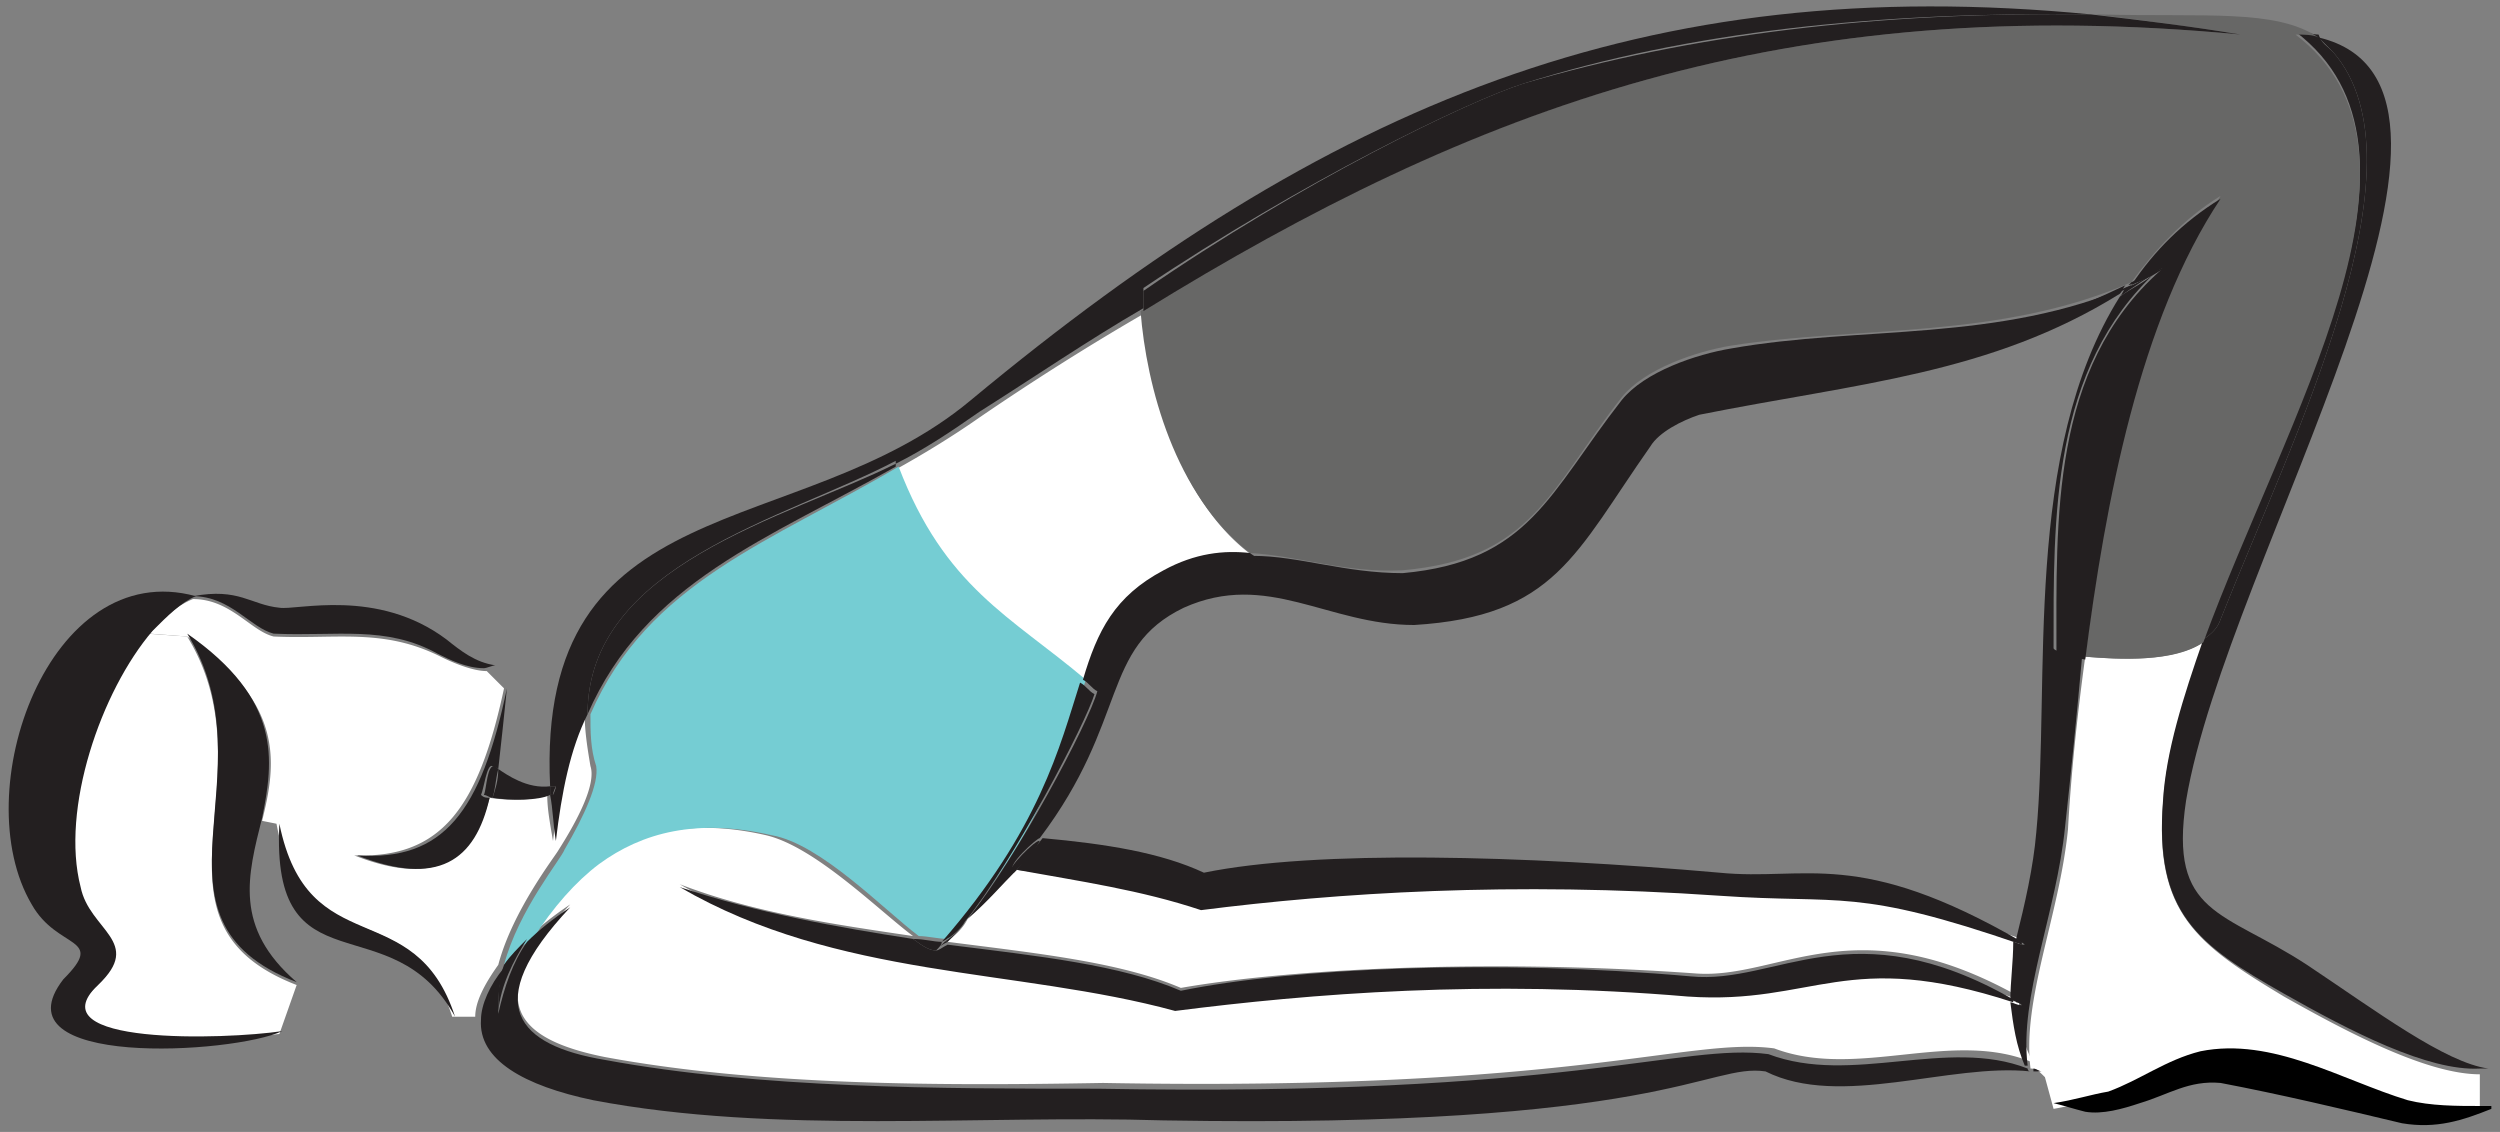
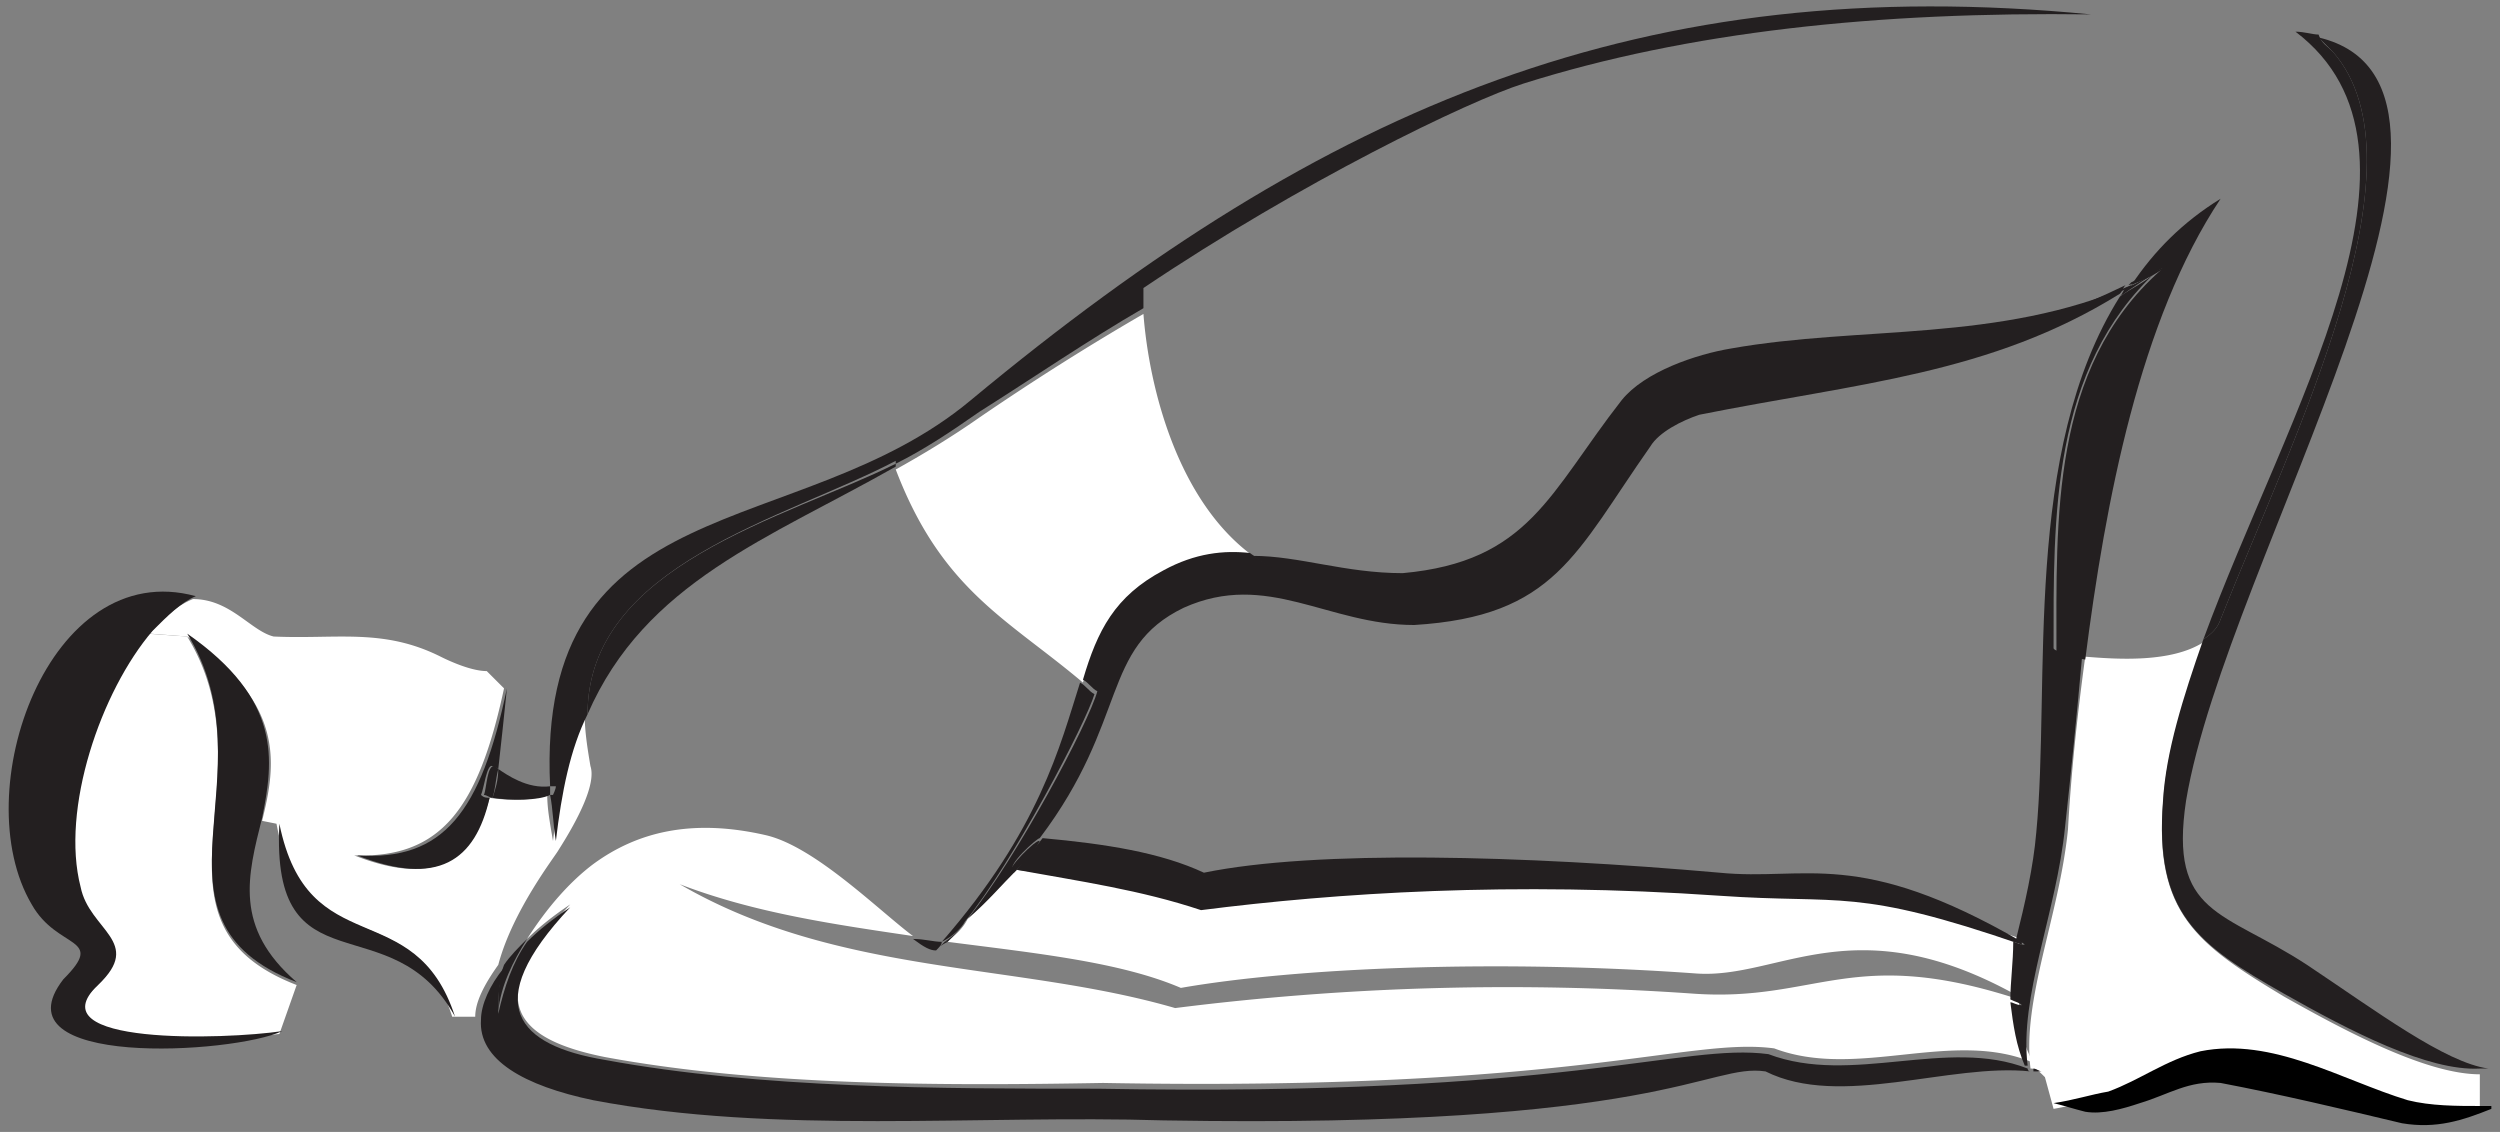
<svg xmlns="http://www.w3.org/2000/svg" version="1.1" id="Layer_1" x="0" y="0" viewBox="0 0 86.8 39.3" xml:space="preserve">
  <rect x="0" y="0" width="86.8" height="39.3" fill="#808080" stroke="none" />
  <style type="text/css">.st0{fill:#fff}.st1{fill:#231f20}.st2{fill:#75cdd3}.st3{fill:#676766}</style>
  <title>icon-yoga-voor-kinderen</title>
  <g id="XMLID_2_">
    <path class="st0" d="M6.5 22.1c3 4.9-1.9 9.9 3.8 12.1l-.6 1.7c-1.9.2-8.6.5-6.4-1.6 1.6-1.5-.3-1.9-.7-3.4-.8-2.6.7-6.7 2.5-8.9l1.4.1zM70.5 37.1c-.3-2.4 1-5.3 1.3-8.3.1-1.8.3-3.8.6-6 1.2.1 3 .2 4.1-.5-.7 2-1.3 3.9-1.4 5.6-.3 3.8 1.2 4.9 4.2 6.7 2.3 1.3 5 2.7 6.8 2.7v1.3c-.8 0-1.7 0-2.5-.2-2.3-.6-4.7-2.2-7.2-1.7-1.2.2-2.1 1-3.2 1.4-.6.1-1.3.3-1.9.4l-.3-1.1c-.2-.2-.3-.3-.5-.3zM33.6 31.9l1.7-1.7c2.2.3 4.3.6 6.4 1.2a92 92 0 0 1 18-.5c4.3.3 4.8-.2 10.5 1.7-.1.7-.2 1.4-.1 2-5.7-3.2-8.3-.6-11.2-.8-6.9-.5-13.9-.2-17.9.5-2.1-.9-5-1.2-8.1-1.6.2-.2.5-.4.7-.8z" />
    <path class="st0" d="M21 36.7c-3-.6-4.4-1.9-1.2-5.3-.6.4-1.1.8-1.5 1.2.7-1.1 1.5-2 2.3-2.6 1.5-1.1 3.4-1.6 6-1 1.7.4 3.9 2.6 5.1 3.5-2.7-.4-5.5-.8-8.1-1.8 5.5 3.2 11.7 2.7 17.2 4.3a92 92 0 0 1 18-.5c4.3.3 5.5-1.7 11.3.2 0 .8.1 1.5.5 2.2-2.8-1.2-6.1.6-9-.5-3-.4-6.9 1.5-23.3 1.2-5.6.1-11.9.1-17.3-.9zM9.1 28.5c.5-2 .8-4.1-2.6-6.4L5.2 22c.5-.6 1-1 1.5-1.2 1.3 0 2 1.1 2.8 1.3 2.2.1 3.8-.3 5.8.7.4.2 1.1.5 1.6.5l.6.6c-.9 4.2-2.2 5.9-5.2 5.8 2.8 1.1 4.1.2 4.7-2 .6.1 1.6.1 2-.1 0 .5.1 1 .2 1.6.2-1.7.6-3.2 1.1-4.4 0 .6.1 1.2.2 1.8.2.6-.4 1.8-1.1 2.9-.1.2-1.6 2.1-2.1 4-.5.7-.8 1.3-.8 1.8h-.8c-1.4-4.4-5.2-1.8-6.1-6.7l-.5-.1zM37.6 23.7c-2.6-2.2-4.9-3.2-6.5-7.4.9-.5 1.9-1.1 2.9-1.8 1.9-1.3 3.8-2.5 5.7-3.6.2 2.6 1.2 6.5 3.8 8.4-1 0-1.9.1-3 .6-1.8.8-2.4 2.1-2.9 3.8z" />
    <path d="M74.3 38.3c-.6.2-1.3.4-1.9.3-.4-.1-.7-.2-1.1-.3.7-.1 1.3-.3 1.9-.4 1.1-.4 2-1.1 3.2-1.4 2.5-.5 4.9 1 7.2 1.7.8.2 1.7.2 2.5.2h.4v.1c-1 .4-1.9.7-3.1.5-2.1-.5-4.2-1-6.3-1.4-1.1-.1-1.8.4-2.8.7z" />
    <path class="st1" d="M36.1 29.2c-.2.4-.5.7-.9 1.1h-.1c-.2-.1.9-1.2 1-1.1 0-.1 0-.1 0 0zM70.9 37.2h-.3v-.1c.1 0 .2.1.3.1z" />
-     <path class="st2" d="M17.5 33.5c.5-1.9 2-3.7 2.1-4 .7-1.2 1.2-2.3 1.1-2.9-.2-.6-.2-1.2-.2-1.8 2-4.6 6.3-6 10.7-8.6 1.6 4.2 3.9 5.2 6.5 7.4-.7 2.2-1.4 5.2-4.8 9-.3 0-.7-.1-1-.1-1.2-.9-3.4-3.2-5.1-3.5-2.6-.6-4.5-.1-6 1-.8.6-1.6 1.5-2.3 2.6-.5.3-.8.6-1 .9z" />
    <path class="st1" d="M74.9 9.4c-.4.3-.9.6-1.3.9.1-.1.1-.2.2-.3.5-.2.8-.4 1.1-.6z" />
    <path class="st1" d="M48.7 19.9c4.4-.4 5.1-2.8 7.6-6 .8-1 2.6-1.6 3.8-1.8 4.5-.8 9.3-.2 13.9-2.2 0 .1-.1.1-.1.1-3.3 1.5-8.6 3.2-11.8 3.5-6.7.4-5.1 3.4-8.9 5.4-4.5 2.4-7.6 2-9.7.4 1.6 0 3.2.6 5.2.6zM70.2 32.7c.1.1.2.1.3.2-.1-.1-.2-.1-.3-.2z" />
    <path class="st1" d="M36.1 29.1c-.1 0-1.2 1-.9 1.1h.1c-.5.5-1 1.1-1.7 1.7 1.7-2.1 4.2-6.8 4.5-7.9-.2-.1-.3-.3-.5-.4.5-1.7 1.1-2.9 2.8-3.8 1.1-.6 2.1-.7 3-.6 2.1 1.6 5.2 2 9.7-.4 3.8-2 2.1-5 8.9-5.4 3.3-.2 8.5-1.9 11.8-3.5-.1.1-.1.2-.2.3-4.5 2.8-9.1 3.1-14.6 4.2-.6.2-1.4.6-1.7 1.1-2.6 3.7-3.3 5.9-8.2 6.2-3 0-5.1-1.9-8-.6-2.9 1.4-1.9 3.9-5 8zM12.4 29.7c3 .2 4.3-1.5 5.2-5.8-.1 1-.2 1.9-.3 2.8-.1-.1-.1-.1-.2-.1-.2-.1-.3.8-.4 1 .1.1.2.1.3.1-.5 2.2-1.8 3.1-4.6 2zM18.3 32.6c-.5.8-.9 1.6-1 2.5 0-.5 0-1.1.2-1.6.2-.3.5-.6.8-.9z" />
    <path class="st1" d="M32.7 32.7c3.4-3.9 4.1-6.8 4.8-9 .2.1.3.3.5.4-.3 1-2.8 5.8-4.5 7.9-.1.2-.4.5-.8.7.1 0 .1 0 0 0zM70.5 37.1v0c0-.1 0-.1 0 0zM17.1 27.7c.1-.3.2-.6.2-1 .3.2 1 .7 1.8.6v.3c-.4.2-1.4.2-2 .1zM31.1 16.1v.1c-4.4 2.5-8.7 4-10.7 8.6 0-5.2 6.9-6.8 10.7-8.7z" />
    <path class="st1" d="M32.8 32.7c.3-.2.6-.5.8-.8-.2.3-.5.6-.7.8h-.1zM81 1.8c3.4 3.9-1.4 13.4-3.9 19.7-.1.3-.3.5-.6.7 2.9-7.9 8.6-17 3.2-21.1.3 0 .6.1.8.1.1.3.3.4.5.6zM9.7 28.6c1 4.9 4.7 2.4 6.1 6.7-2.2-4-6.4-.8-6.1-6.7z" />
    <path class="st1" d="M79.3 34.5c-3-1.7-4.5-2.8-4.2-6.7.1-1.7.7-3.6 1.4-5.6.3-.2.5-.4.6-.7 2.5-6.3 7.3-15.8 3.9-19.7l-.5-.5c7.2 1.7-3.2 18.1-4.6 26.5-.6 4 1.3 3.8 4.2 5.7 2.4 1.6 4.8 3.4 6.3 3.6h-.3c-1.8.1-4.5-1.3-6.8-2.6zM3.4 34.2c-2.2 2.1 4.4 1.9 6.4 1.6-1.7.8-10 1.3-7.6-1.8 1.5-1.5-.2-1-1.1-2.6-2.3-3.9.6-12.1 5.7-10.7-.5.2-1 .7-1.5 1.2-1.8 2.1-3.2 6.2-2.5 8.9.3 1.5 2.2 1.9.6 3.4z" />
-     <path class="st3" d="M43.4 19.2c-2.6-2-3.6-5.8-3.8-8.4C51.2 3.7 62-.3 77.8 1.2 76 .9 74.3.7 72.7.5h.1c3.8.1 6.2-.2 7.7.8-.2-.1-.5-.1-.8-.1 5.4 4.1-.3 13.2-3.2 21.1-1 .7-2.9.6-4.1.5.7-5.5 1.8-11.7 4.7-16-1.3.8-2.3 1.9-3.1 3-4.6 2-9.4 1.5-13.9 2.2-1.2.2-3 .8-3.8 1.8-2.5 3.2-3.1 5.6-7.6 6-2 .1-3.6-.5-5.3-.6z" />
    <path class="st1" d="M17.3 26.7c-.1.4-.1.7-.2 1-.1 0-.2-.1-.3-.1.1-.2.1-1.1.4-1 0-.1 0 0 .1.1zM10.3 34.1c-5.7-2.2-.8-7.2-3.8-12.1 3.3 2.3 3 4.4 2.6 6.4-.5 2-1 3.8 1.2 5.7zM35.3 30.2c.3-.4.6-.7.9-1.1 2.2.2 4.1.5 5.6 1.2 3.9-.8 11.1-.6 17.9 0 3 .3 4.8-.9 10.5 2.4v.1c-5.8-2-6.2-1.4-10.5-1.7-7.2-.5-13.3-.1-18 .5-2.1-.7-4.2-1-6.4-1.4zM75 9.4c.1-.1.2-.2.3-.2-.4.2-.9.5-1.3.7.8-1.2 1.8-2.2 3.1-3-2.8 4.2-4 10.5-4.7 16-.6-.1-1-.2-1-.2 0-4.7-.2-9.9 3.6-13.3z" />
    <path class="st1" d="M75.3 9.2c-.1.1-.2.2-.3.2-.3.2-.7.4-1.1.5l.1-.1c.4-.2.9-.4 1.3-.6zM20.4 24.8c-.6 1.2-.9 2.7-1.1 4.4-.1-.6-.1-1.1-.2-1.6h.1s.1-.2.1-.3h-.2c-.5-10.5 8.6-8.4 14.6-13.4C46.1 3.6 57.1-1 72.6.5c-7.4-.1-14 .6-19.7 2.4-1.9.6-7.7 3.4-13.2 7.1v.7c-1.9 1.1-3.8 2.4-5.7 3.6-1 .7-1.9 1.3-2.9 1.8V16c-3.8 2-10.7 3.6-10.7 8.8zM16.7 35.4c0-.5.3-1.2.8-1.8-.2.6-.2 1.1-.2 1.6.2-.9.5-1.8 1-2.5.4-.4.9-.8 1.5-1.2-3.2 3.4-1.8 4.8 1.2 5.3 5.4 1 11.7 1 17.1 1 16.4.3 20.3-1.6 23.3-1.2 2.9 1.1 6.2-.6 9 .5 0 0 0 .1.1.1-2.8-.3-6.6 1.3-9.2 0-2-.3-3.5 2-20.9 1.7-6.4-.2-13.5.5-19.8-.7-2.4-.5-4-1.4-3.9-2.8z" />
    <path class="st1" d="M32.5 33c-.2 0-.4-.1-.8-.4.4 0 .7.1 1 .1 0 .1-.1.2-.2.3zM32.8 32.7l-.3.3.3-.3zM70.7 28.9c.5-5.2-.5-13.2 2.9-18.6.4-.3.9-.5 1.3-.9-3.7 3.4-3.6 8.6-3.6 13.1 0 .1.4.2 1 .2-.2 2.2-.4 4.2-.6 6-.3 3-1.6 5.9-1.3 8.3h-.1c-.3-.7-.4-1.4-.5-2.2.1 0 .2.1.4.1-.1-.1-.2-.1-.4-.2 0-.6.1-1.3.1-2 .1 0 .2.1.4.1-.1-.1-.2-.1-.3-.2.3-1.2.6-2.5.7-3.7z" />
    <path class="st1" d="M32.8 32.7h.1c-.2.1-.3.2-.4.2.1 0 .2-.1.3-.2z" />
-     <path class="st1" d="M40.8 35.1c-5.5-1.5-11.7-1.1-17.2-4.3 2.7.9 5.5 1.4 8.1 1.8.4.3.6.4.8.4.1 0 .2-.1.4-.2 3.2.4 6 .7 8.1 1.6 3.9-.8 11-1.1 17.7-.5 3 .3 5.6-2.4 11.2.8v.1c-5.8-1.9-6.9.1-11.3-.2-7-.6-13.1-.1-17.8.5zM9.5 22c-.8-.2-1.5-1.3-2.8-1.3 1.6-.3 2 .3 3 .4.6.1 3.4-.7 5.8 1.1.5.4 1 .8 1.7.9-.1 0-.3.1-.4.1-.6 0-1.2-.3-1.6-.5-1.8-1-3.5-.6-5.7-.7zM77.8 1.2C62-.3 51.2 3.7 39.7 10.8v-.7C45.2 6.3 51 3.5 52.9 2.9 58.7 1.2 65.2.4 72.6.5c1.7.2 3.4.4 5.2.7zM19.3 27.3s-.1.2-.1.3h-.1v-.3h.2zM70.4 34.9c-.1 0-.2-.1-.4-.1v-.1c.2.1.3.2.4.2z" />
  </g>
</svg>